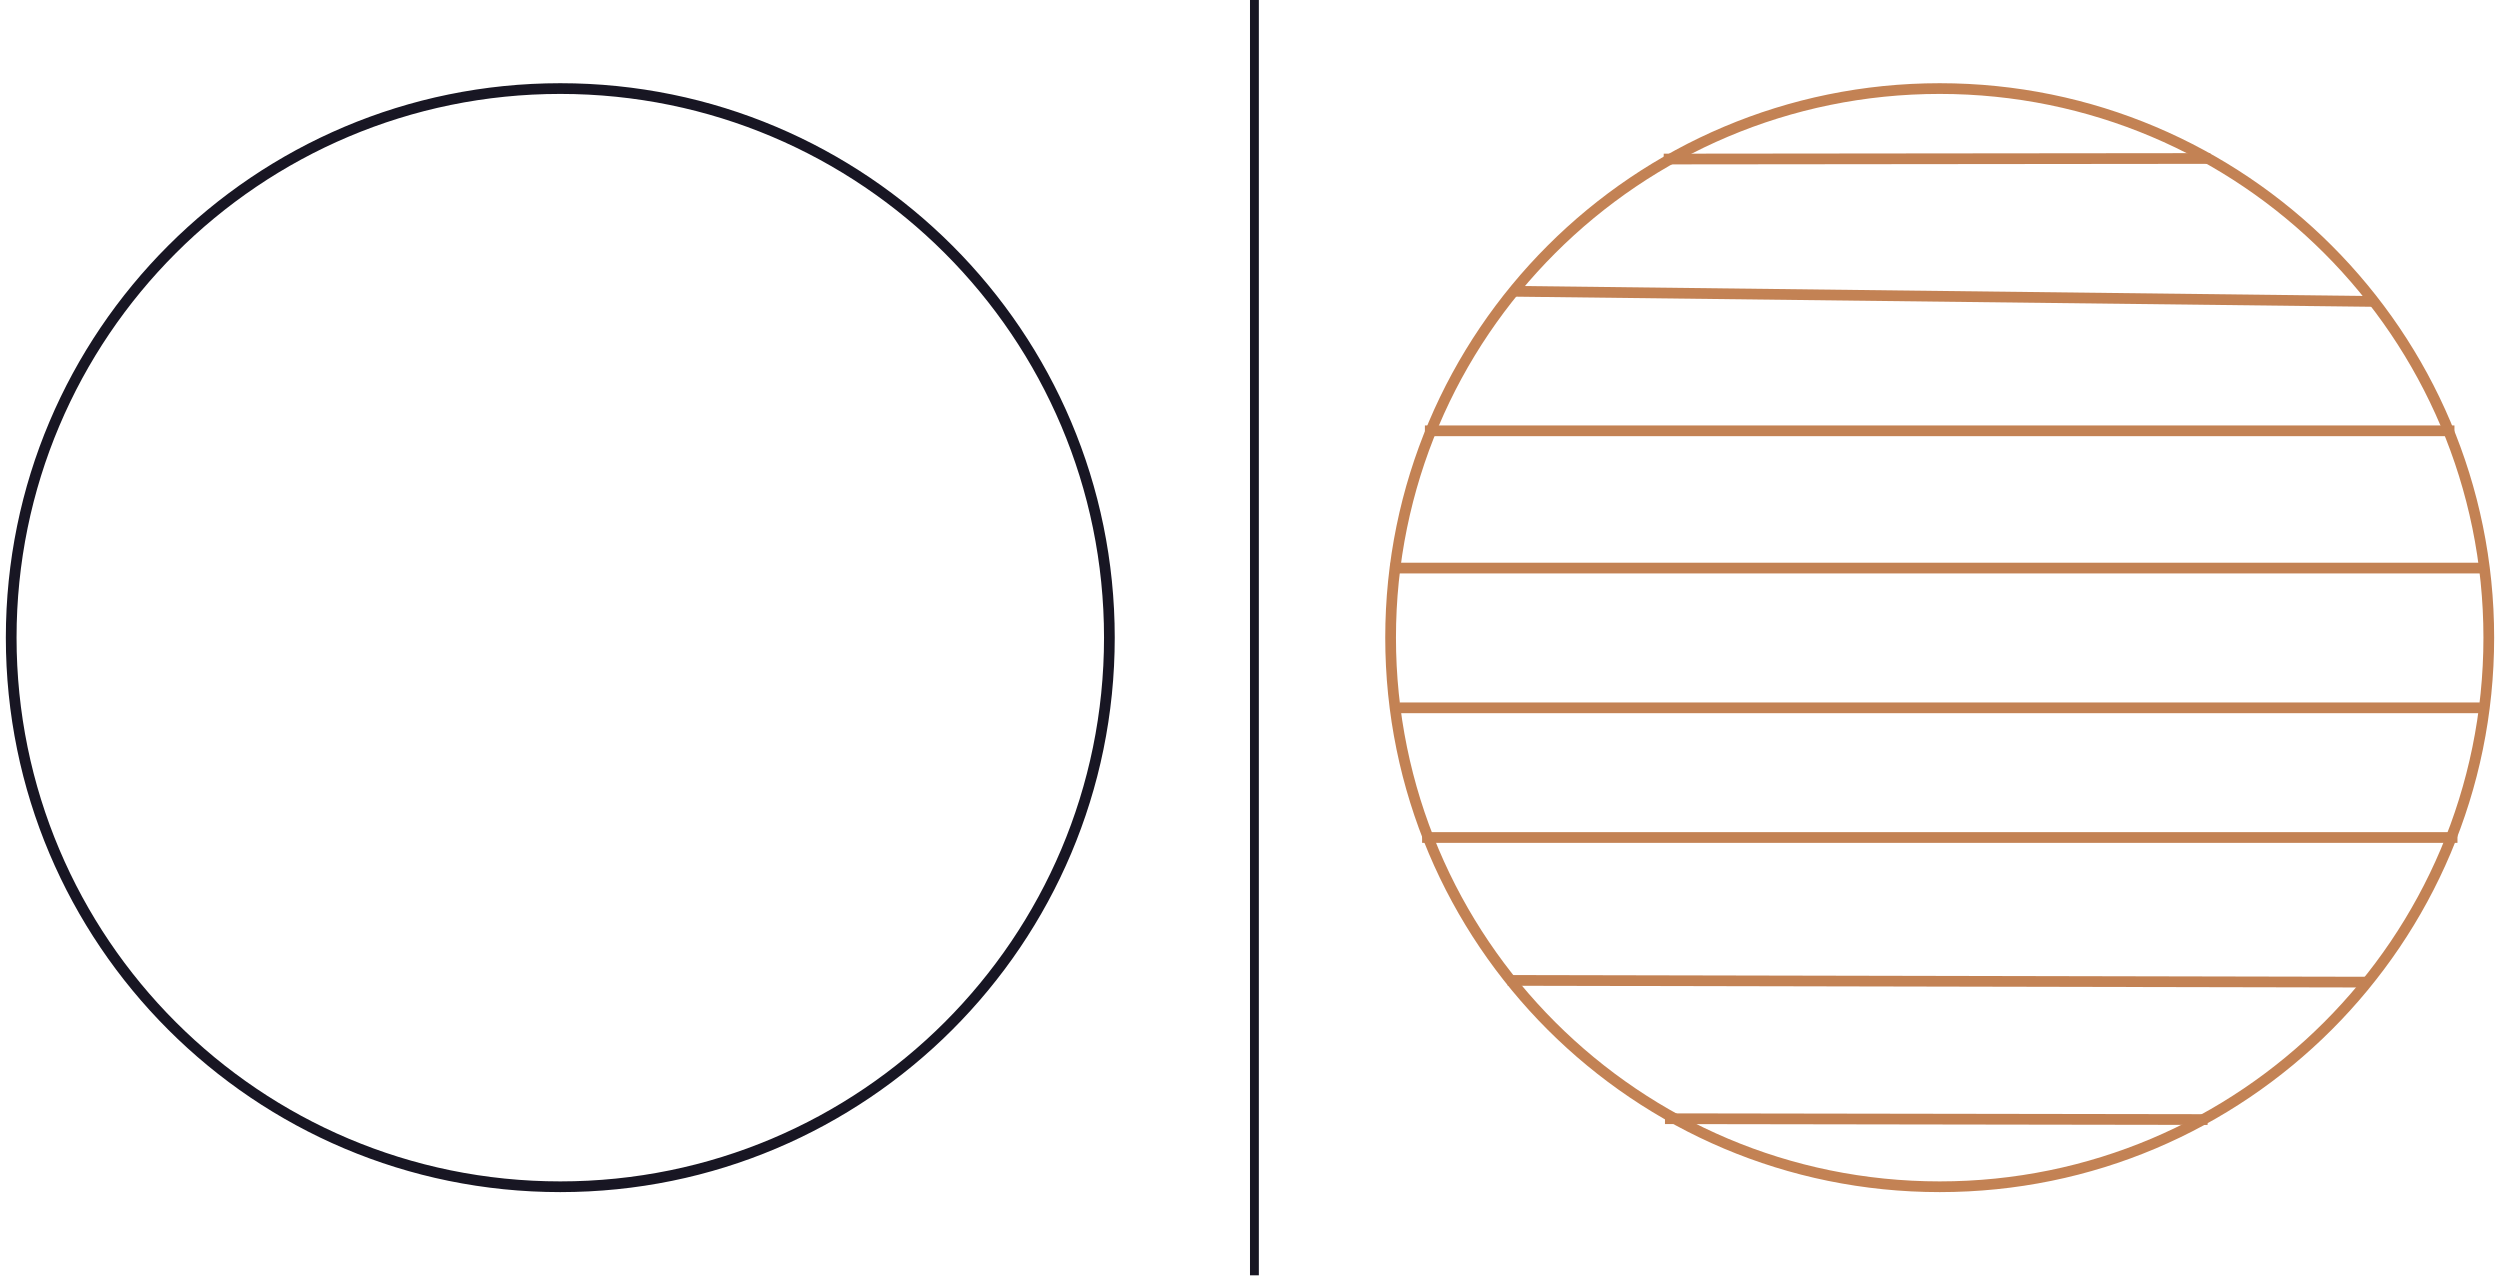
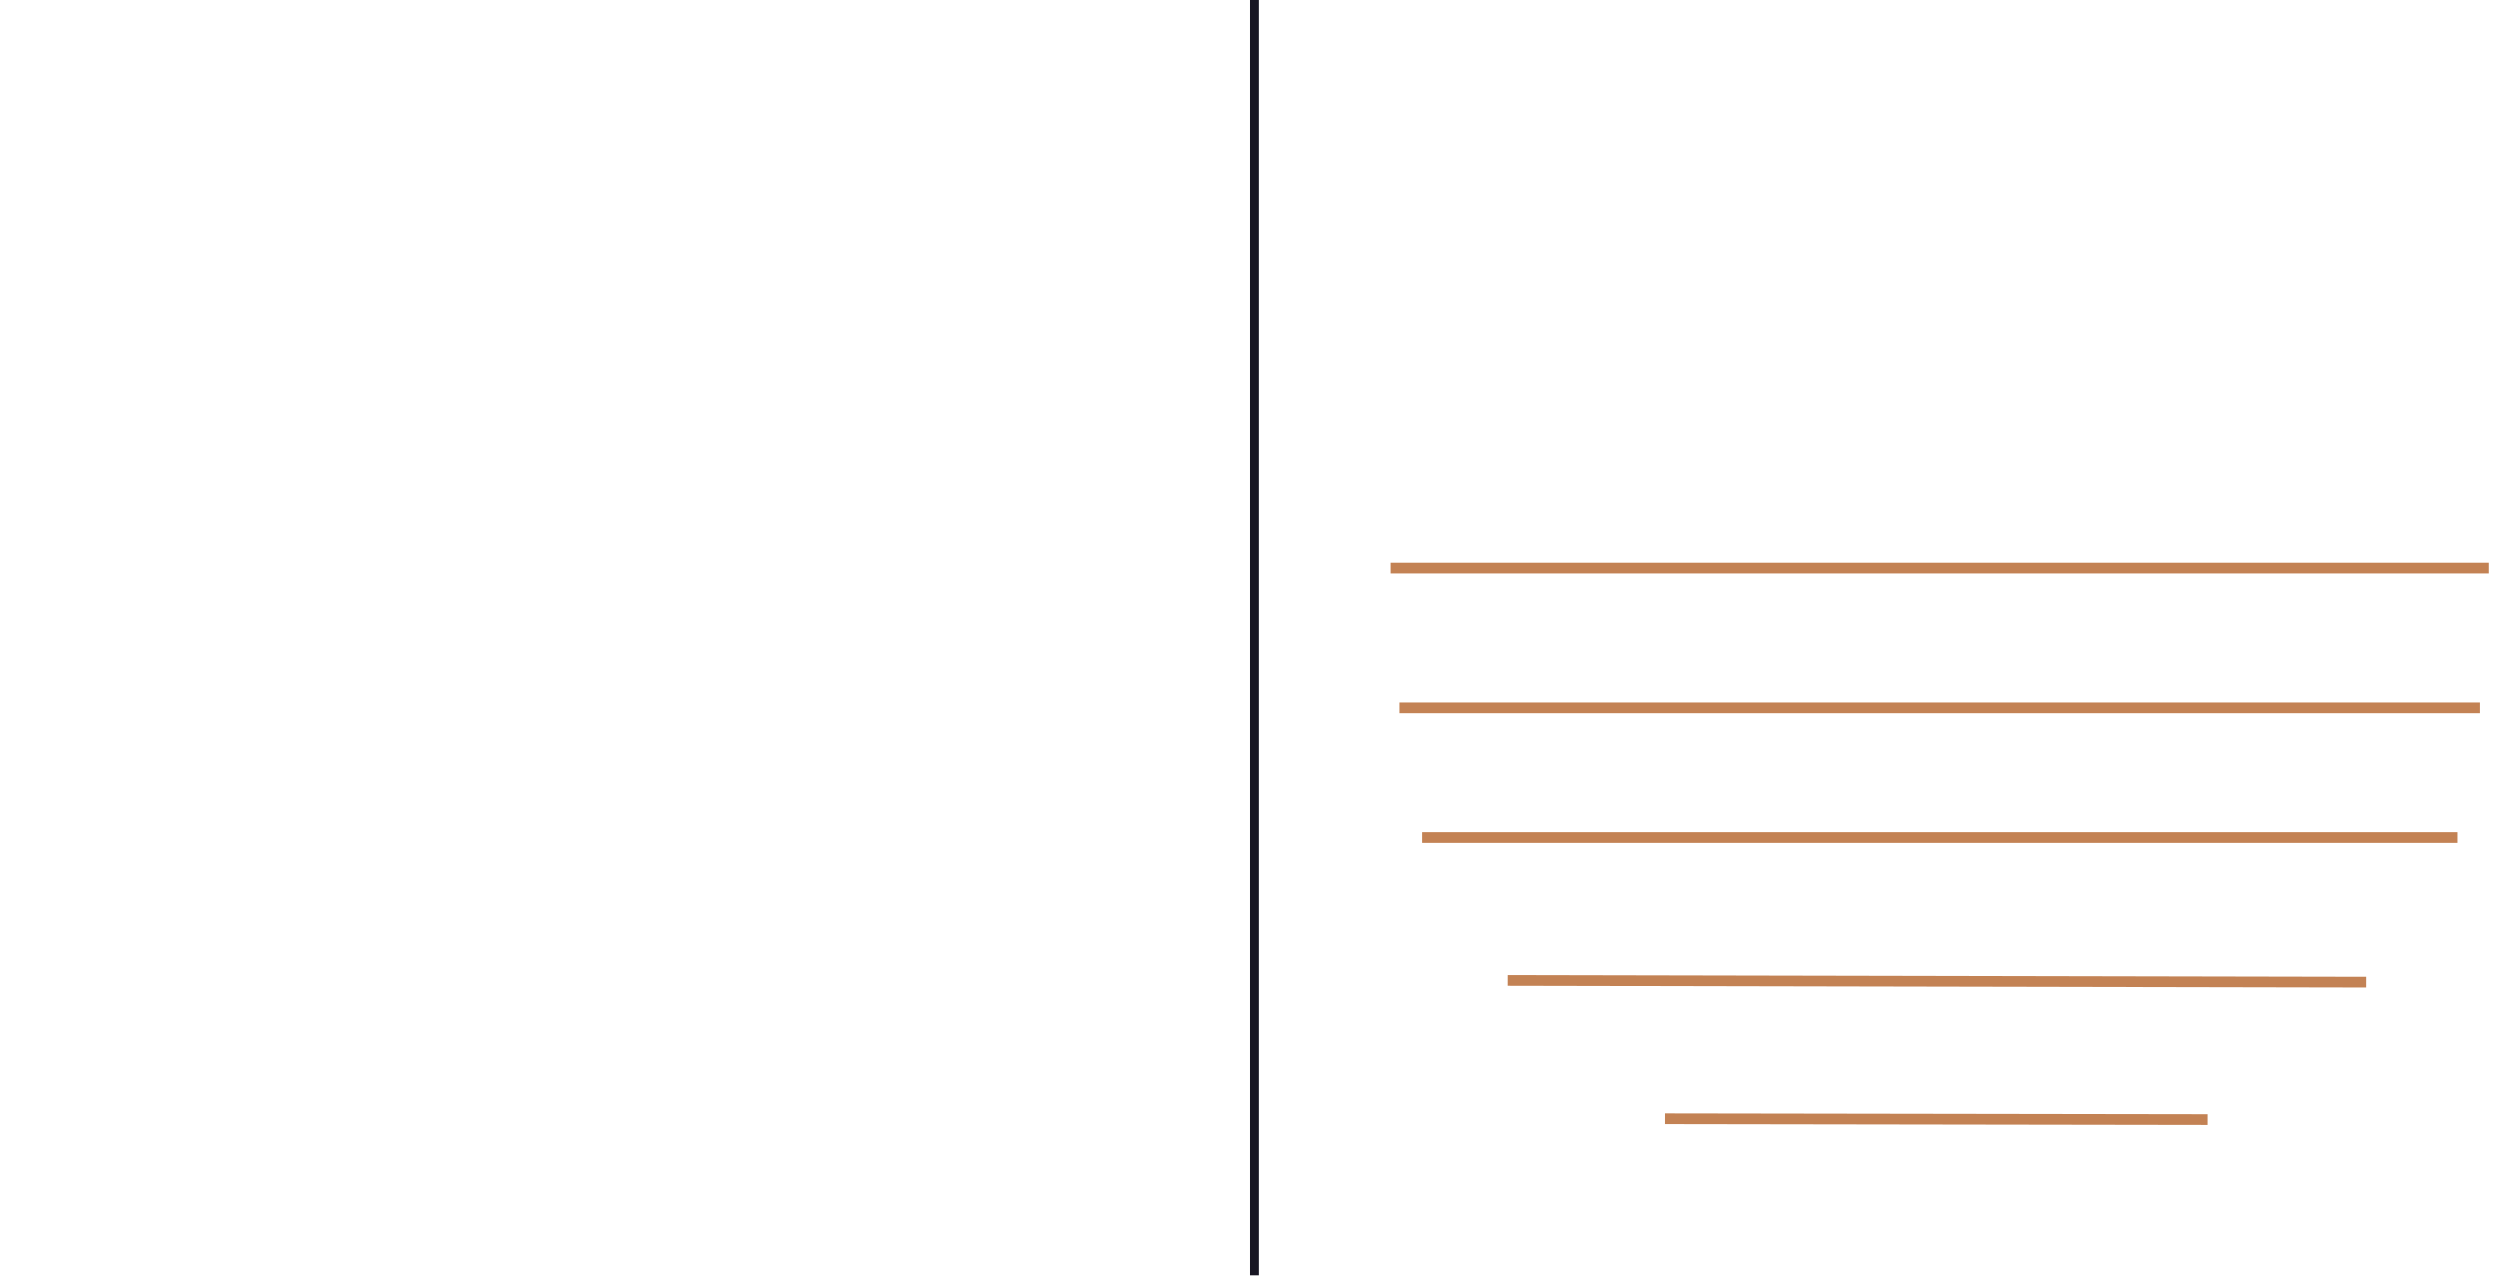
<svg xmlns="http://www.w3.org/2000/svg" width="223" height="114" viewBox="0 0 223 114" fill="none">
-   <path d="M49.978 105.858C77.029 105.858 98.957 83.929 98.957 56.879C98.957 29.828 77.029 7.9 49.978 7.9C22.928 7.9 0.999 29.828 0.999 56.879C0.999 83.929 22.928 105.858 49.978 105.858Z" stroke="#181623" stroke-width="0.956" stroke-miterlimit="10" />
  <line x1="111.894" y1="1.72656e-08" x2="111.894" y2="113.758" stroke="#181623" stroke-width="0.79" />
-   <line x1="135.11" y1="25.984" x2="211.743" y2="26.889" stroke="#C38254" stroke-width="0.956" stroke-miterlimit="10" />
  <line x1="124.041" y1="50.672" x2="221.999" y2="50.672" stroke="#C38254" stroke-width="0.956" stroke-miterlimit="10" />
  <line x1="126.852" y1="74.705" x2="219.206" y2="74.705" stroke="#C38254" stroke-width="0.956" stroke-miterlimit="10" />
  <line x1="148.516" y1="99.789" x2="196.916" y2="99.864" stroke="#C38254" stroke-width="0.956" stroke-miterlimit="10" />
-   <line y1="-0.478" x2="48.762" y2="-0.478" transform="matrix(1 -0.001 0.001 1 148.404 14.664)" stroke="#C38254" stroke-width="0.956" stroke-miterlimit="10" />
-   <line x1="127.101" y1="38.428" x2="218.937" y2="38.428" stroke="#C38254" stroke-width="0.956" stroke-miterlimit="10" />
  <line x1="124.83" y1="63.138" x2="221.208" y2="63.138" stroke="#C38254" stroke-width="0.956" stroke-miterlimit="10" />
  <line y1="-0.478" x2="76.575" y2="-0.478" transform="matrix(1 0.002 -0.002 1 134.486 87.93)" stroke="#C38254" stroke-width="0.956" stroke-miterlimit="10" />
-   <path d="M173.021 105.858C200.072 105.858 222 83.929 222 56.879C222 29.828 200.072 7.9 173.021 7.9C145.971 7.9 124.042 29.828 124.042 56.879C124.042 83.929 145.971 105.858 173.021 105.858Z" stroke="#C38254" stroke-width="0.956" stroke-miterlimit="10" />
</svg>